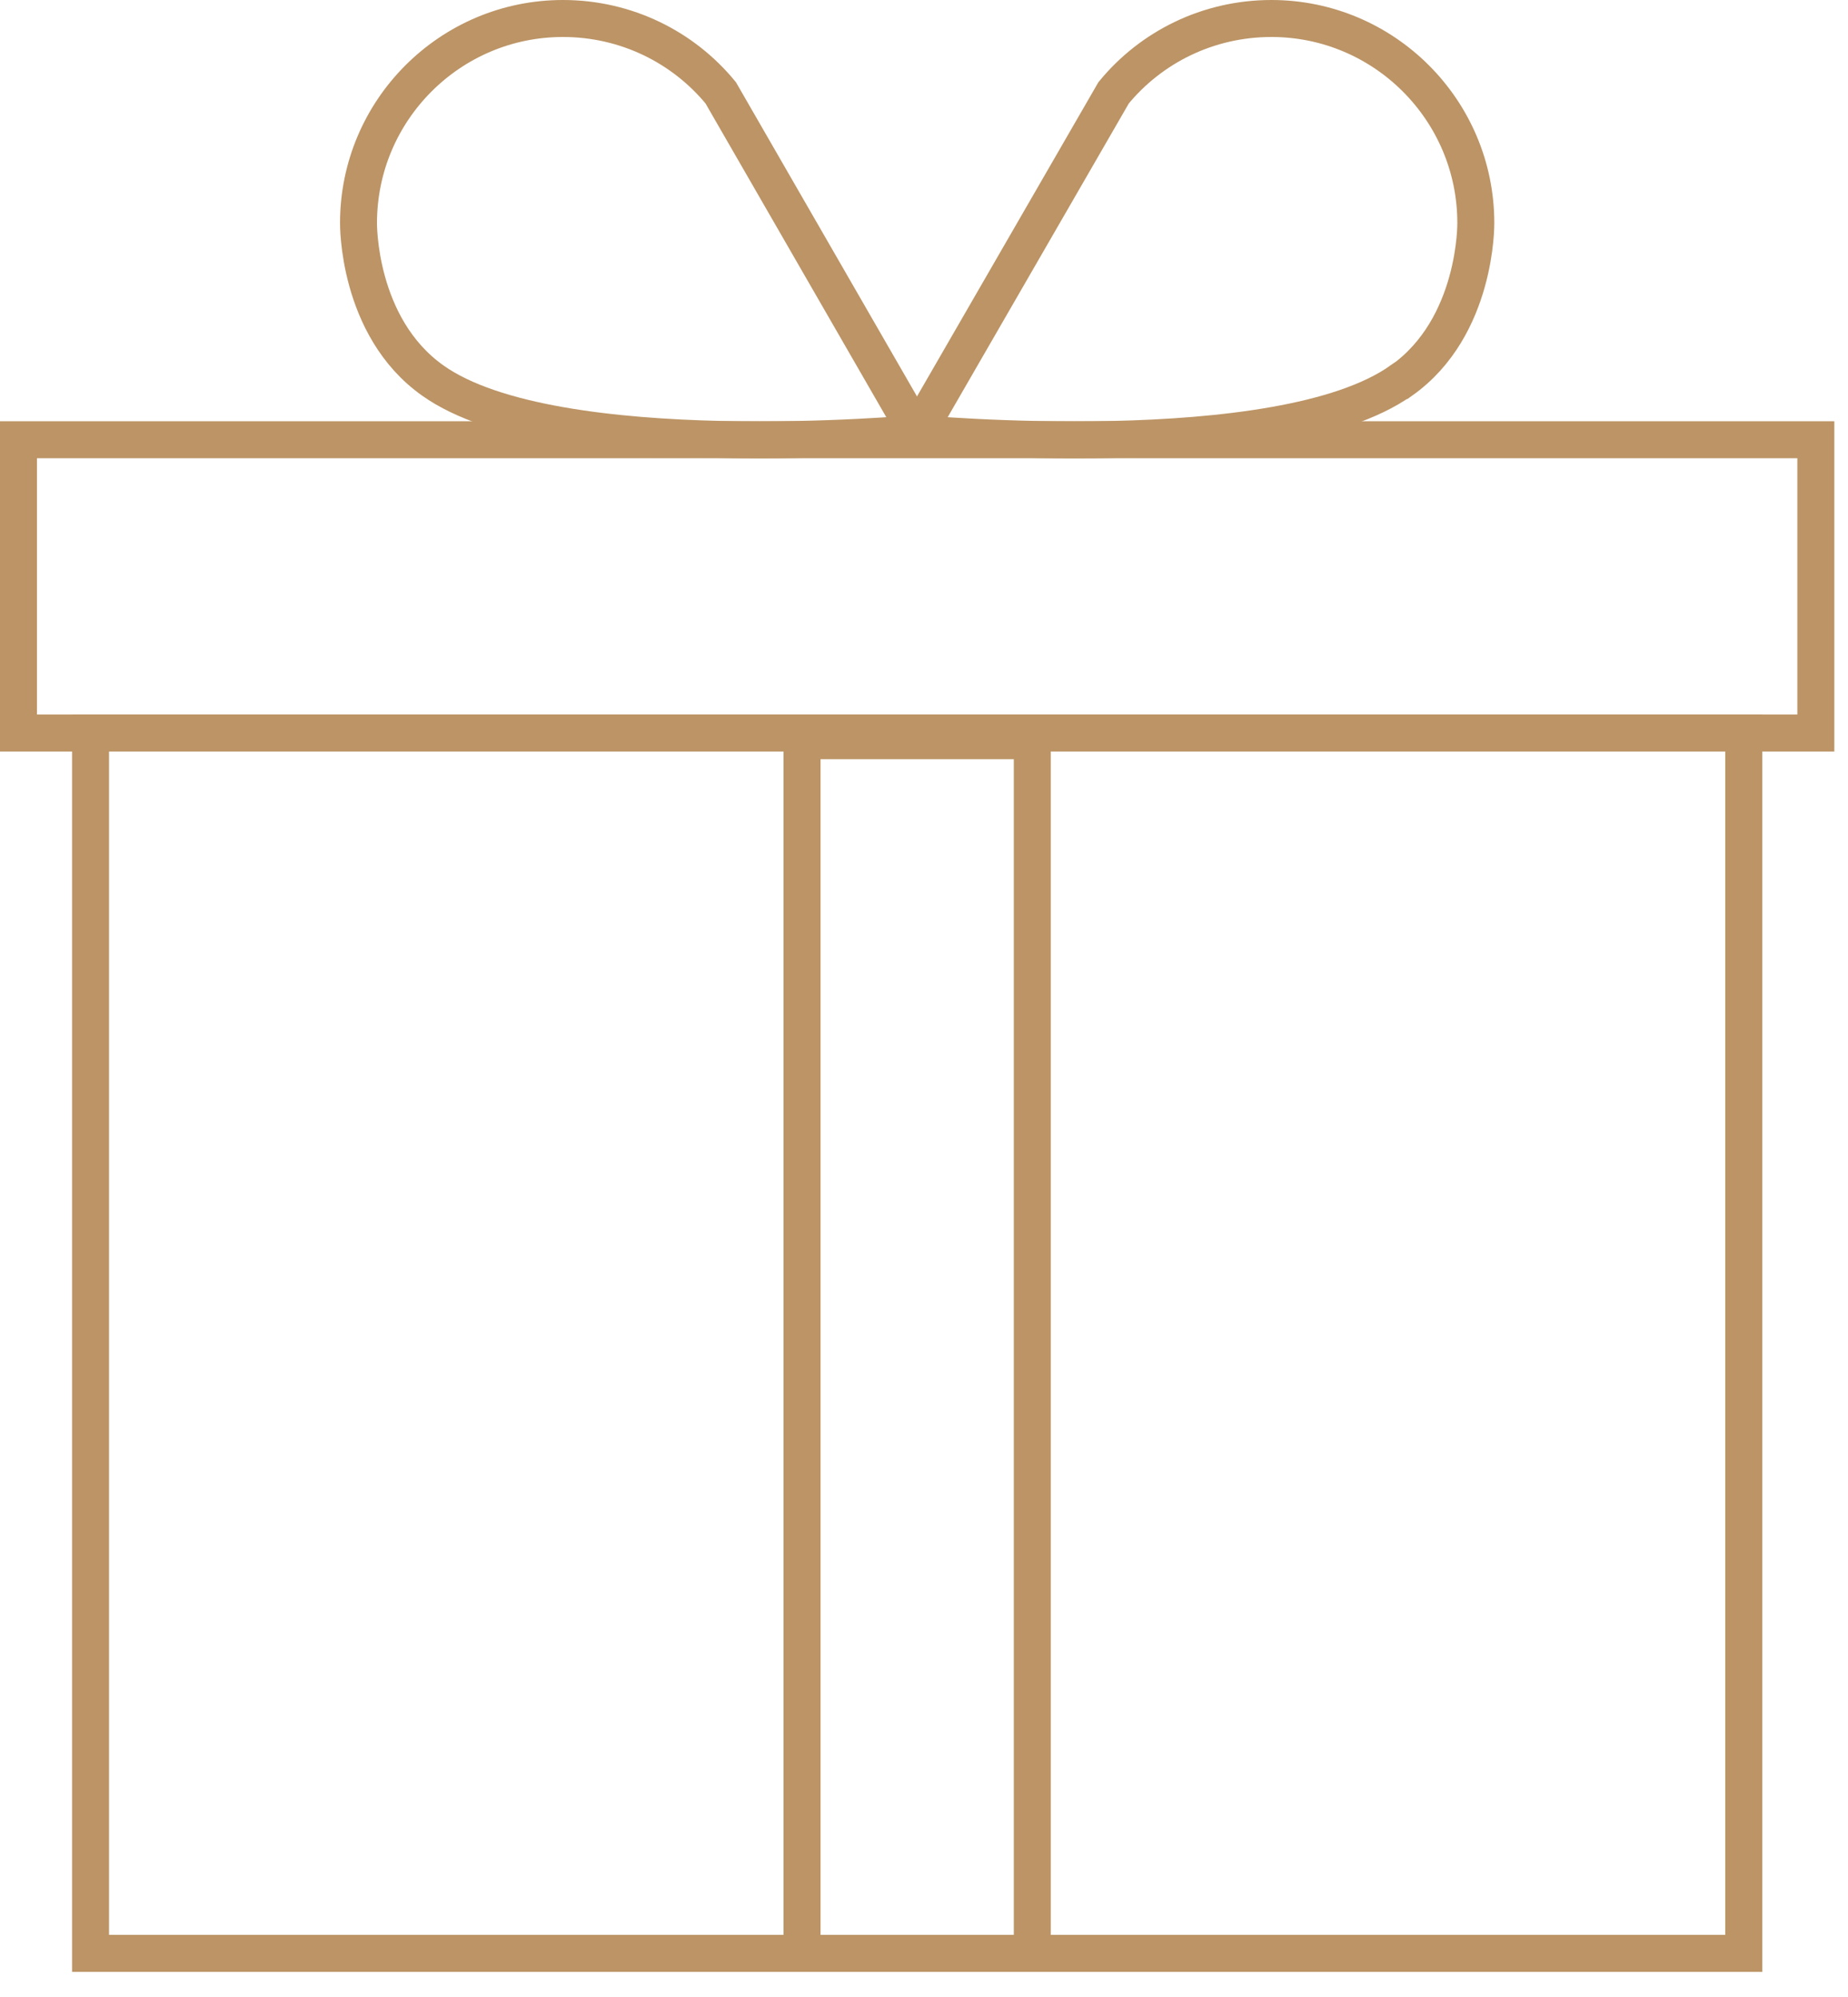
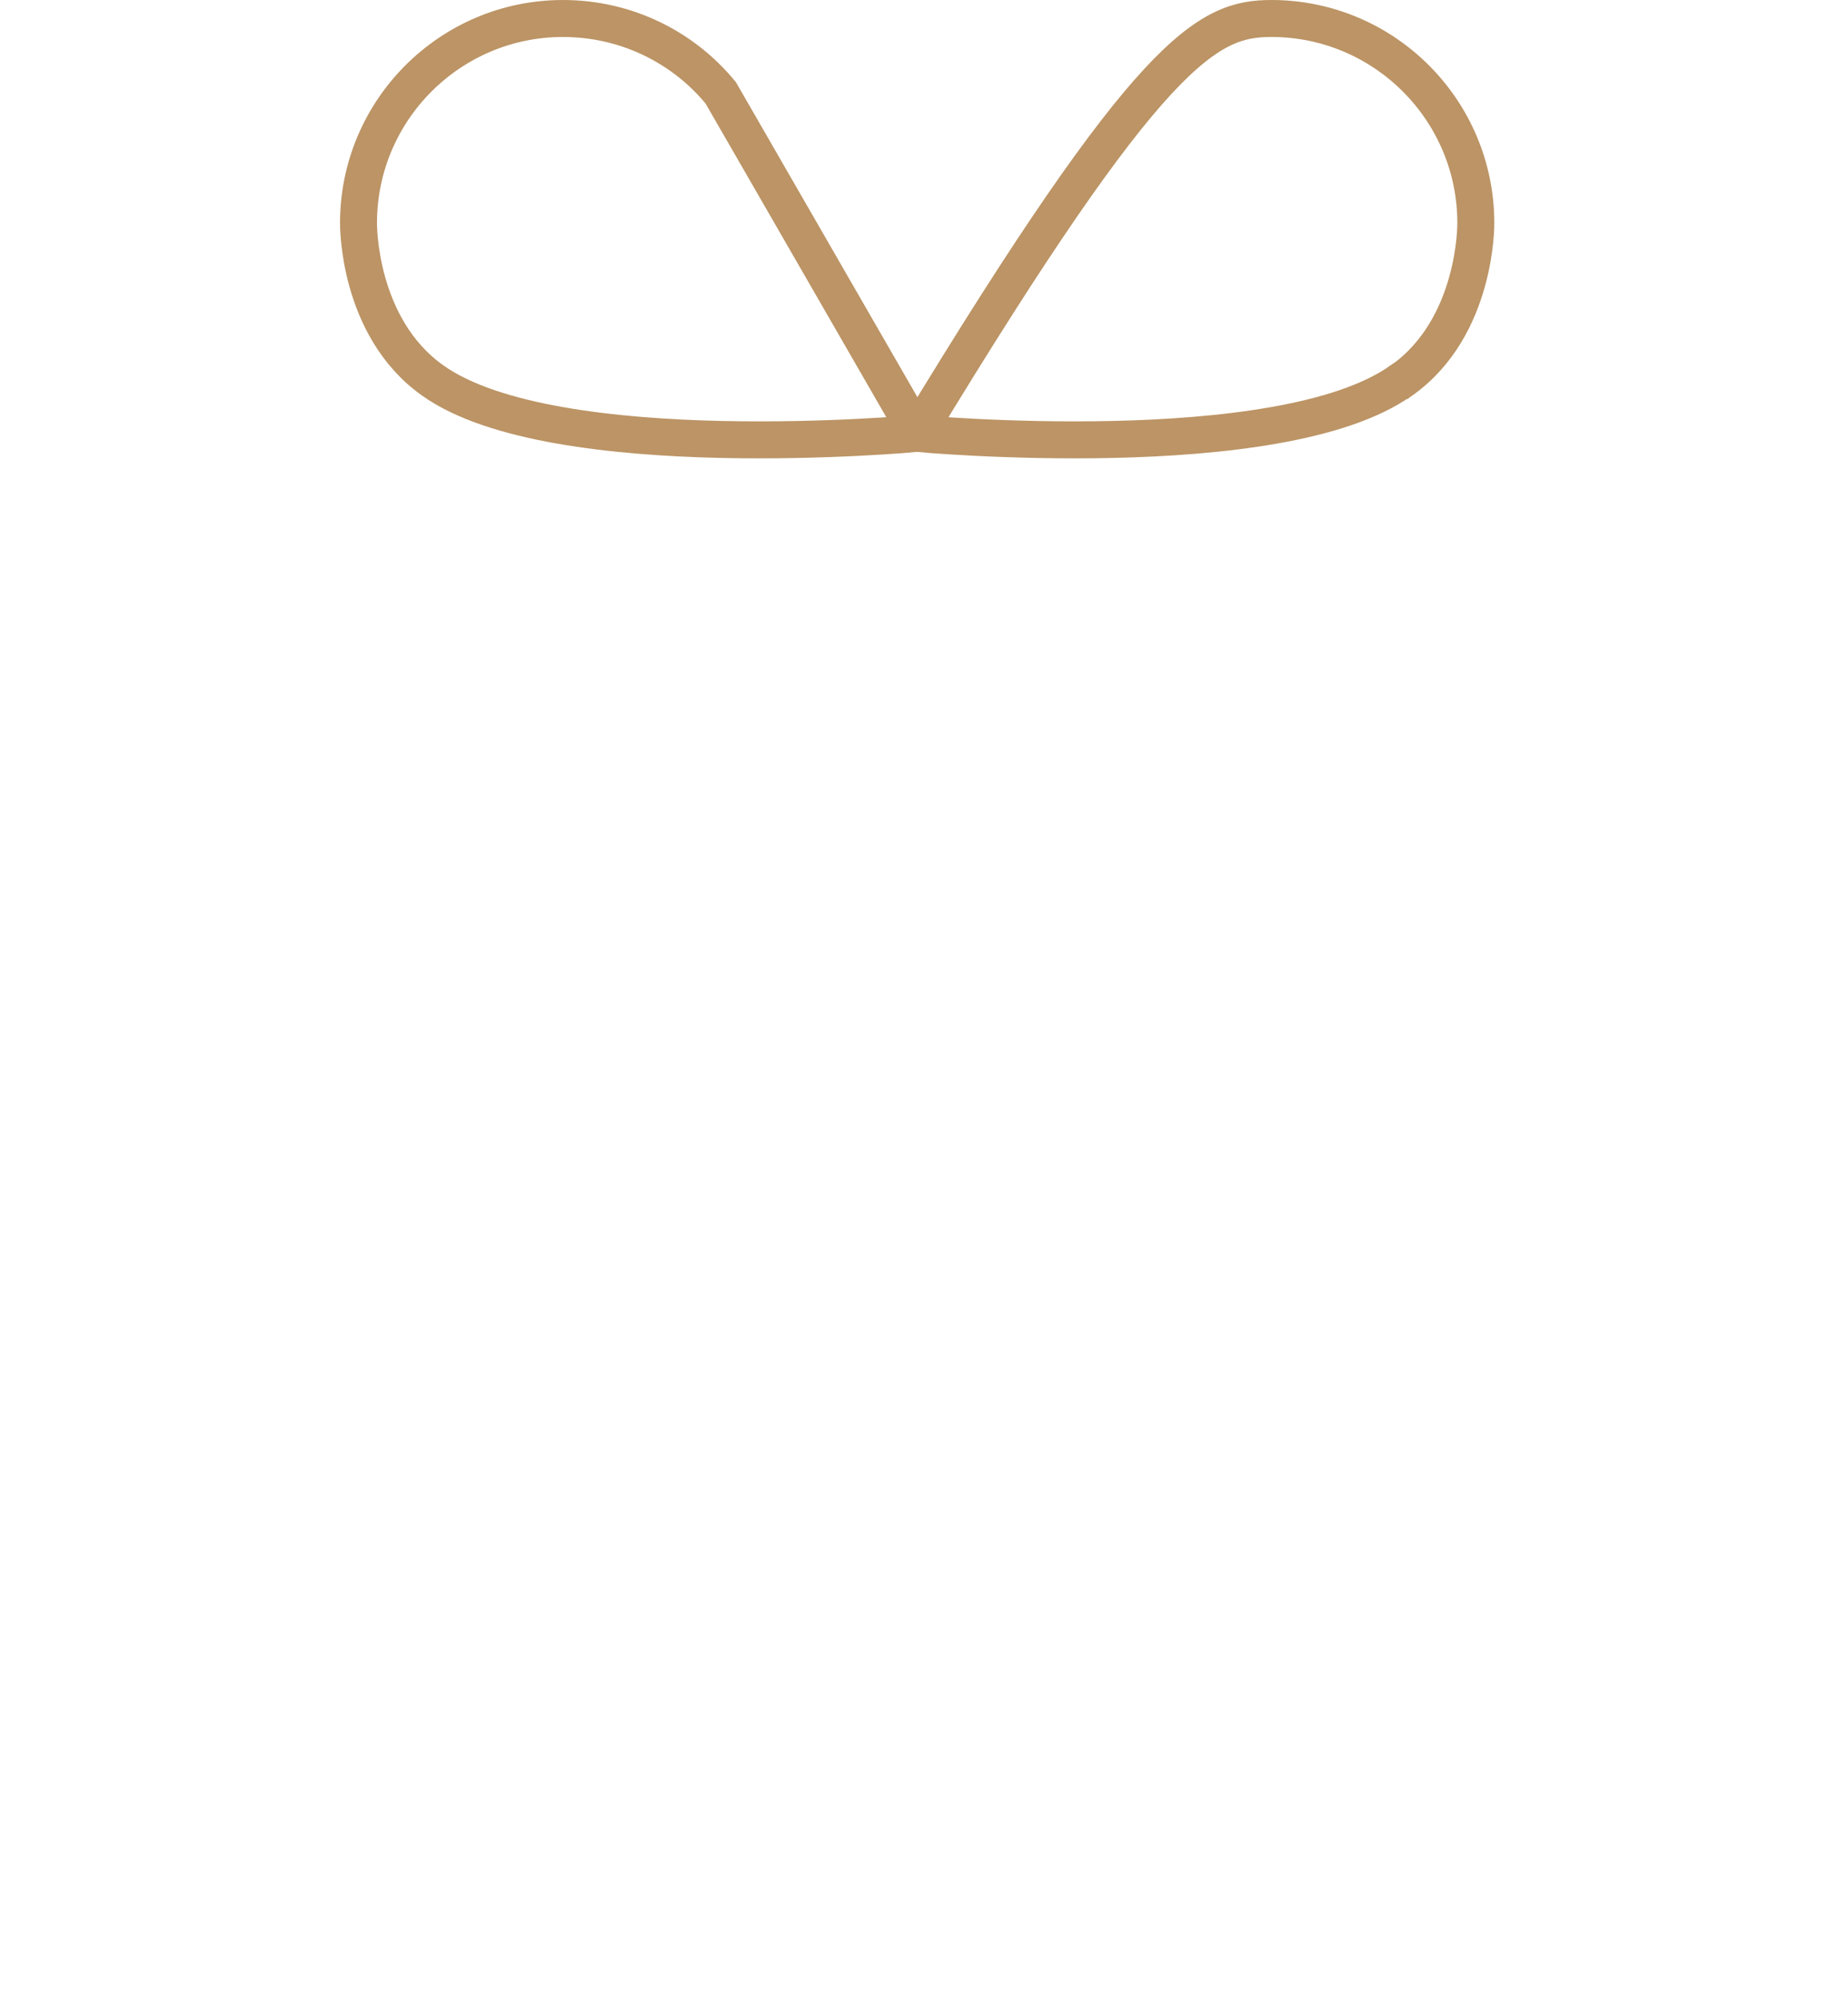
<svg xmlns="http://www.w3.org/2000/svg" fill="none" viewBox="0 0 50 54" height="54" width="50">
  <g clip-path="url(#clip0_230_1608)" id="Gift">
-     <path stroke-miterlimit="10" stroke="#BC9465" d="M47.18 19.82H2.45V52.82H47.18V19.82Z" id="Vector" />
-     <path stroke-miterlimit="10" stroke="#BC9465" d="M49.13 11.891H0.5V19.821H49.13V11.891Z" id="Vector_2" />
-     <path stroke-miterlimit="10" stroke="#BC9465" d="M27.93 52.829V20.029H21.7V52.829" id="Vector_3" />
    <path stroke-miterlimit="10" stroke="#BC9465" d="M11.71 10.29C15 12.63 24.81 11.72 24.81 11.72L19.5 2.51C18.49 1.28 16.95 0.5 15.23 0.5C12.18 0.5 9.7 2.98 9.7 6.03C9.7 6.03 9.66 8.84 11.71 10.29Z" id="Vector_4" />
-     <path stroke-miterlimit="10" stroke="#BC9465" d="M37.91 10.29C34.62 12.63 24.81 11.72 24.81 11.72L30.13 2.51C31.14 1.28 32.68 0.5 34.4 0.5C37.45 0.5 39.93 2.98 39.93 6.03C39.93 6.03 39.97 8.84 37.92 10.29H37.91Z" id="Vector_5" />
+     <path stroke-miterlimit="10" stroke="#BC9465" d="M37.91 10.29C34.62 12.63 24.81 11.72 24.81 11.72C31.14 1.28 32.68 0.5 34.4 0.5C37.45 0.5 39.93 2.98 39.93 6.03C39.93 6.03 39.97 8.84 37.92 10.29H37.91Z" id="Vector_5" />
  </g>
  <defs>
    <clipPath id="clip0_230_1608">
      <rect fill="white" height="53.33" width="49.63" />
    </clipPath>
  </defs>
</svg>